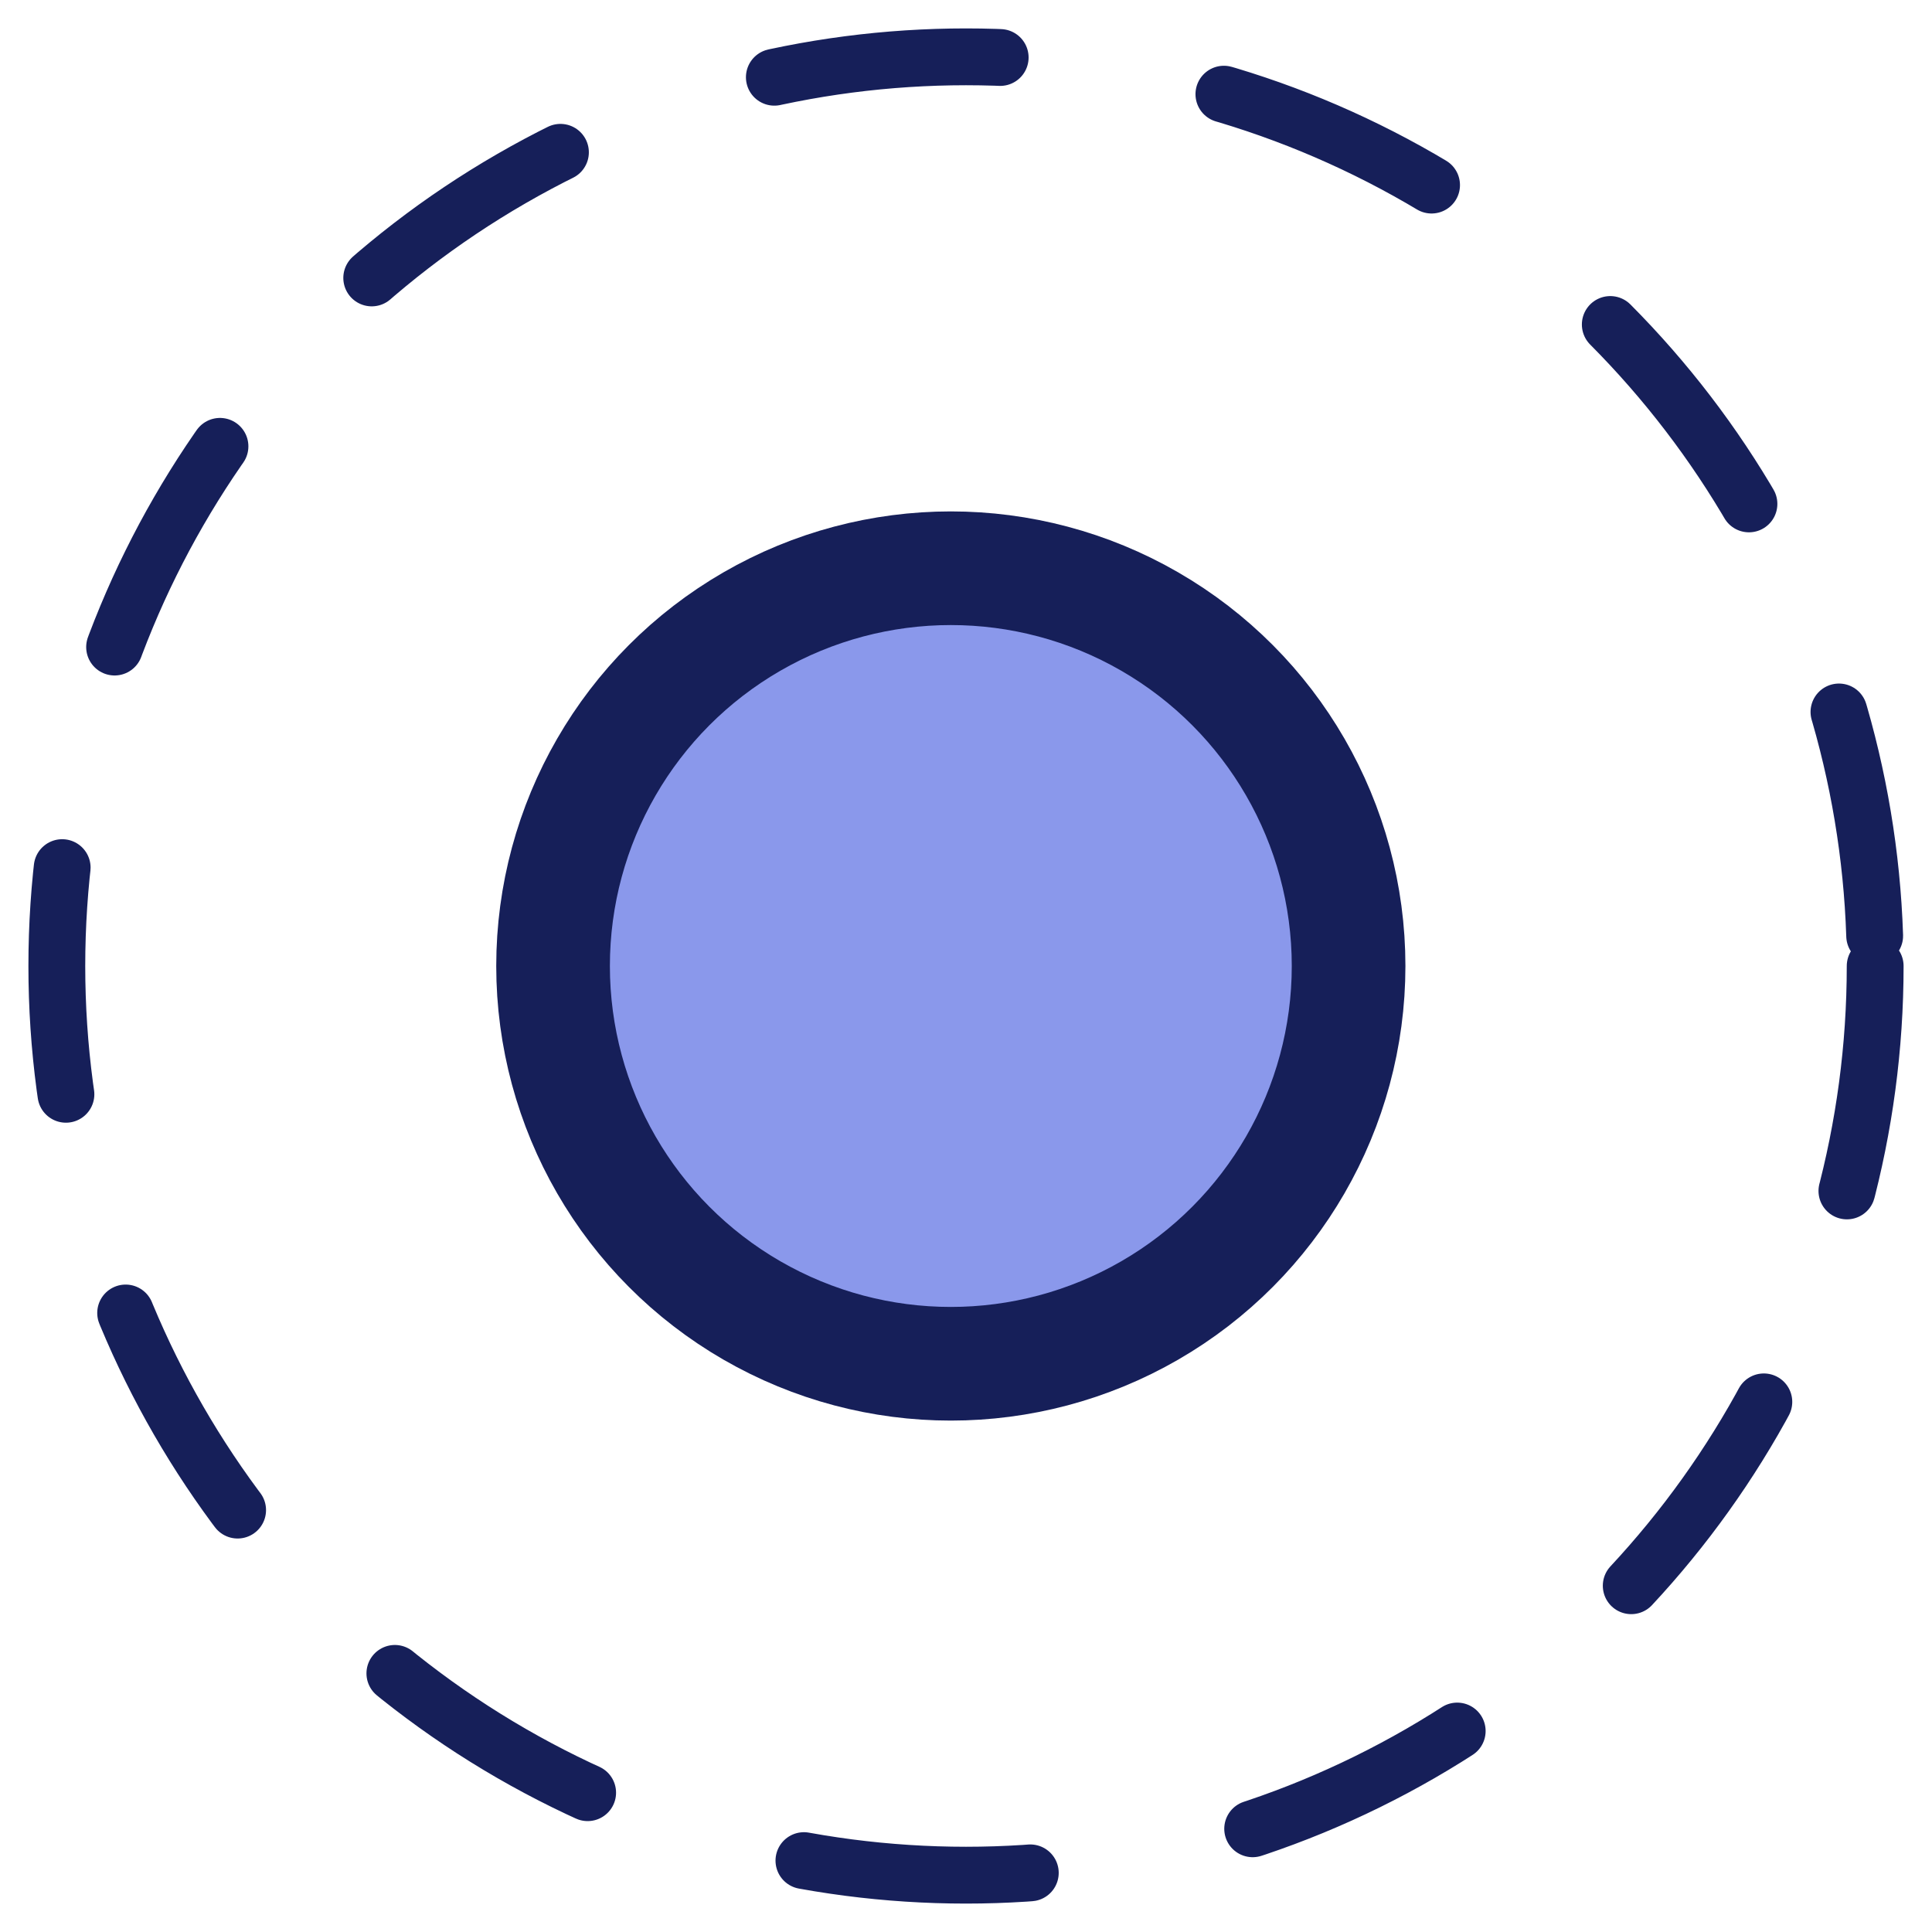
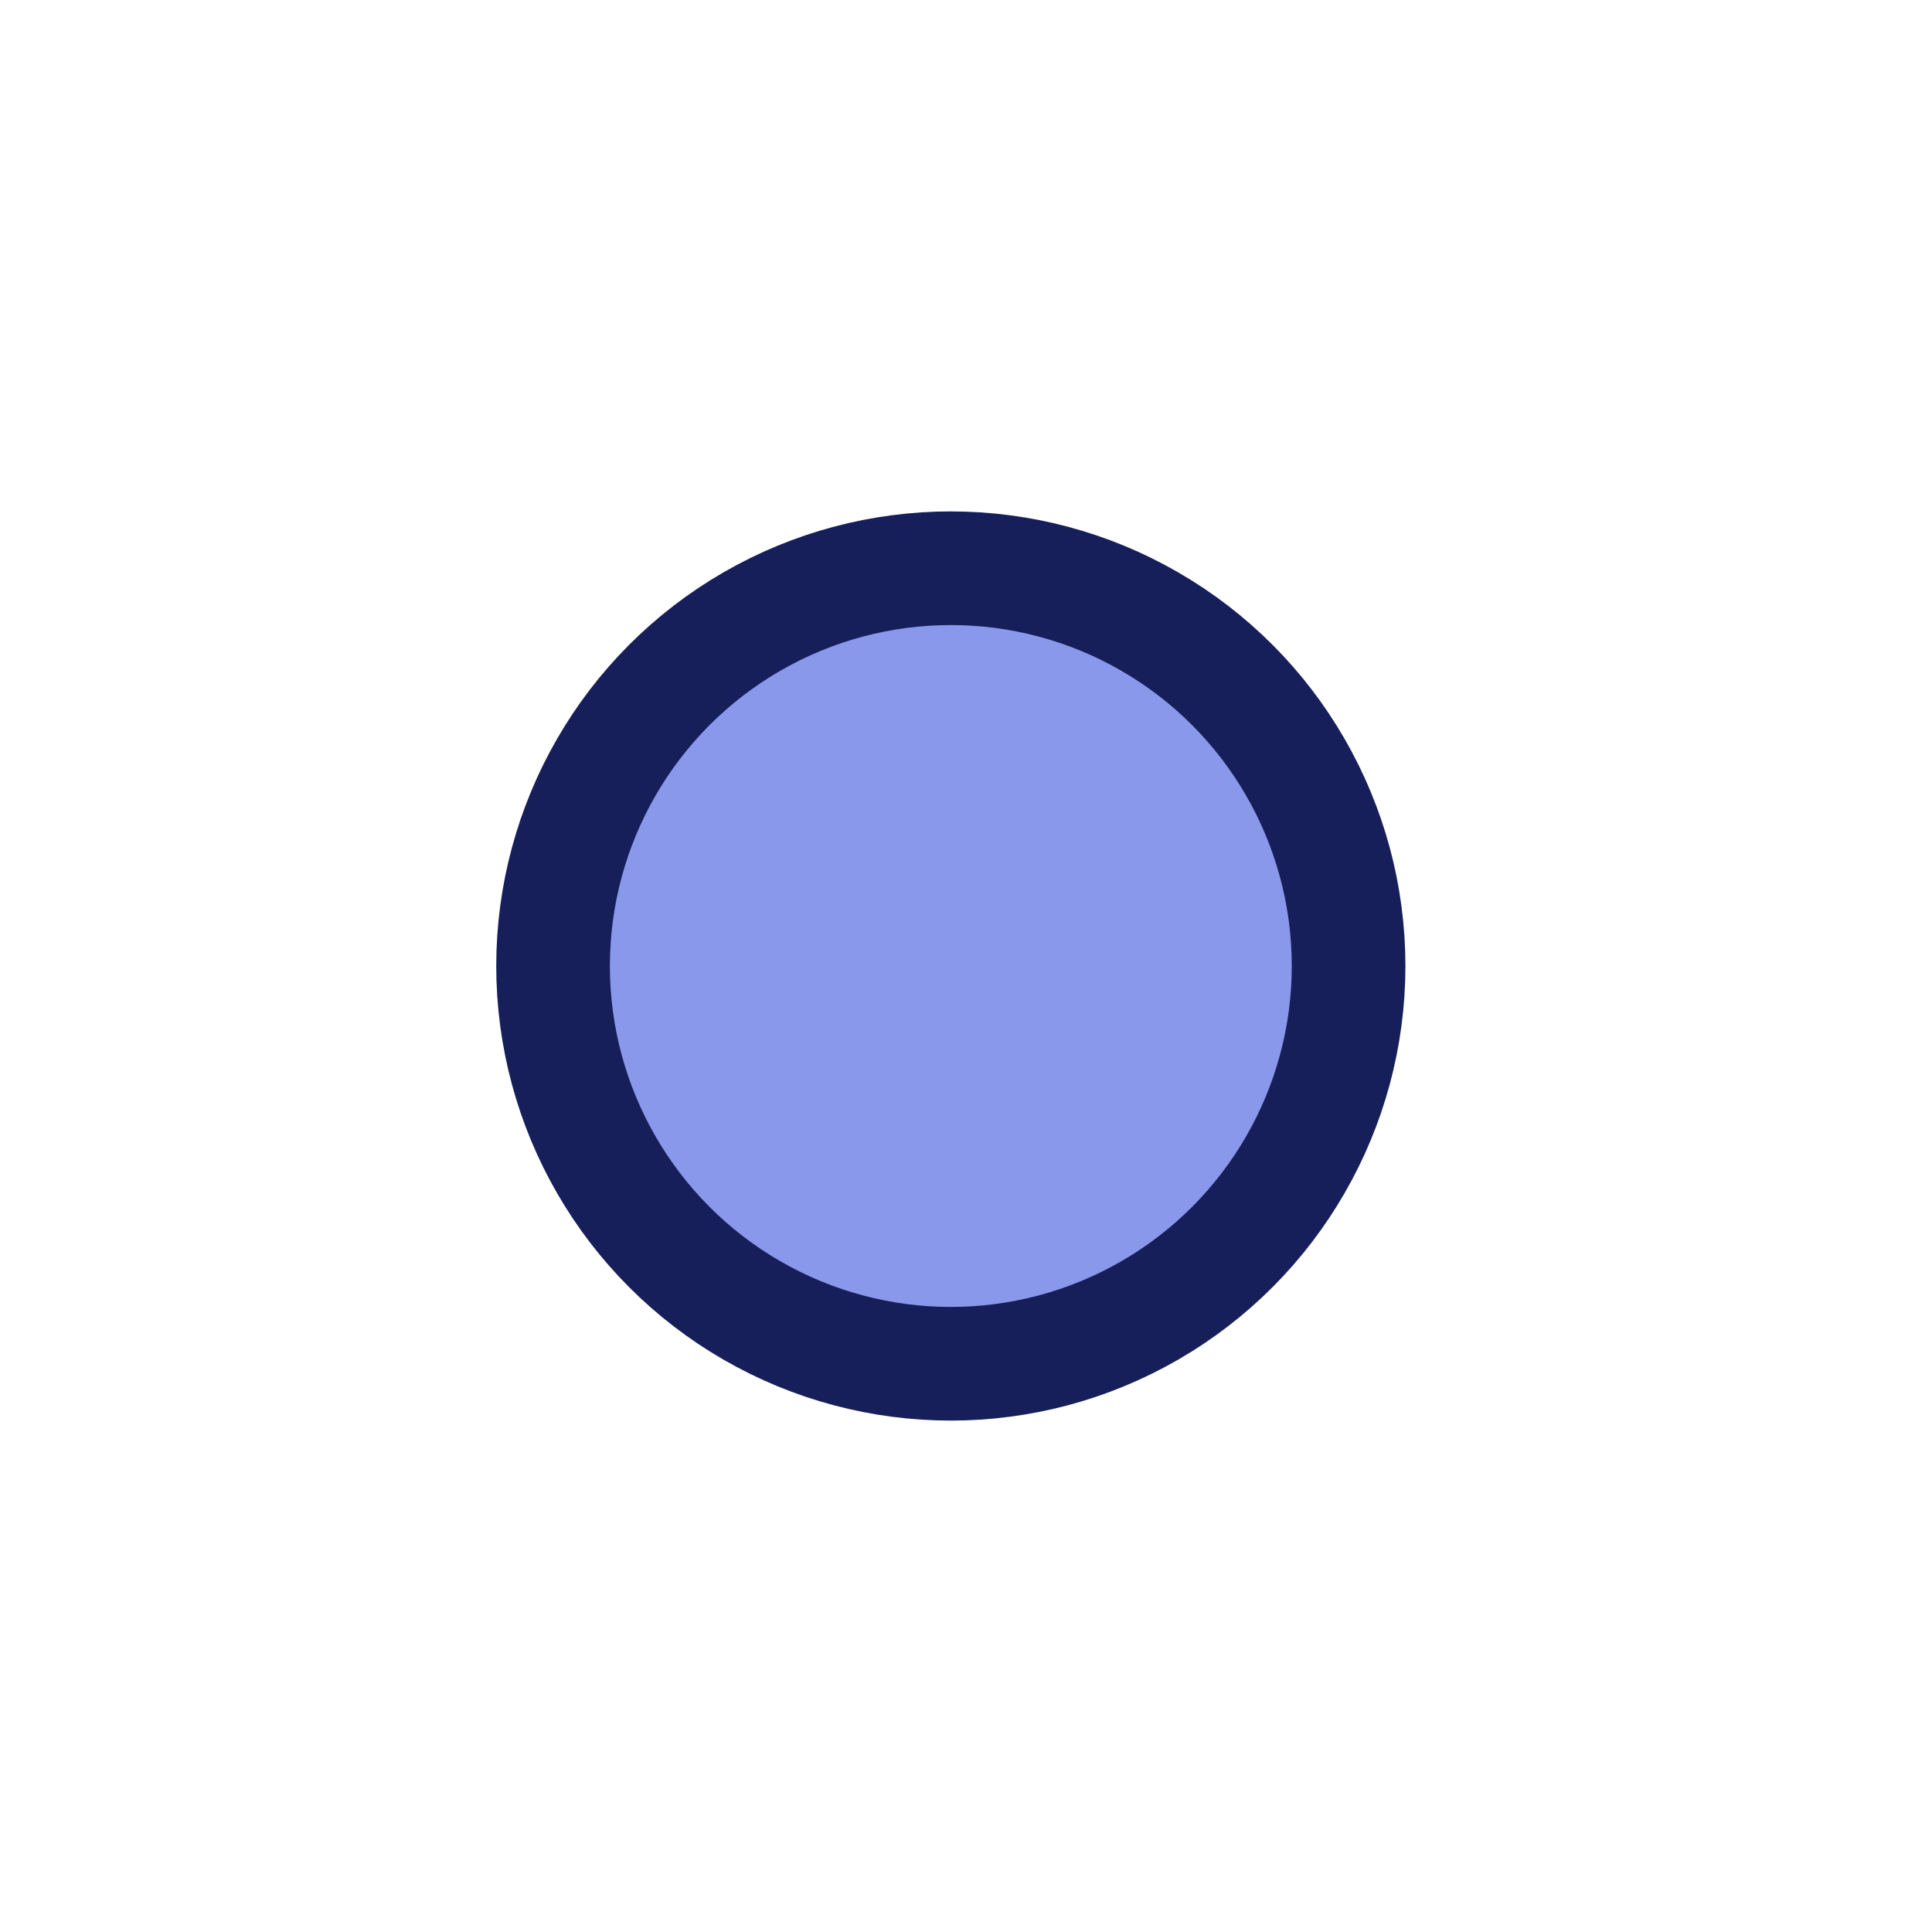
<svg xmlns="http://www.w3.org/2000/svg" width="34" height="34" viewBox="0 0 34 34" fill="none">
-   <circle cx="17" cy="17" r="16" stroke="#161F59" stroke-linecap="round" stroke-dasharray="4 4" />
  <circle cx="16.733" cy="17" r="7" fill="#8A98EB" stroke="#161F59" stroke-width="2" />
</svg>